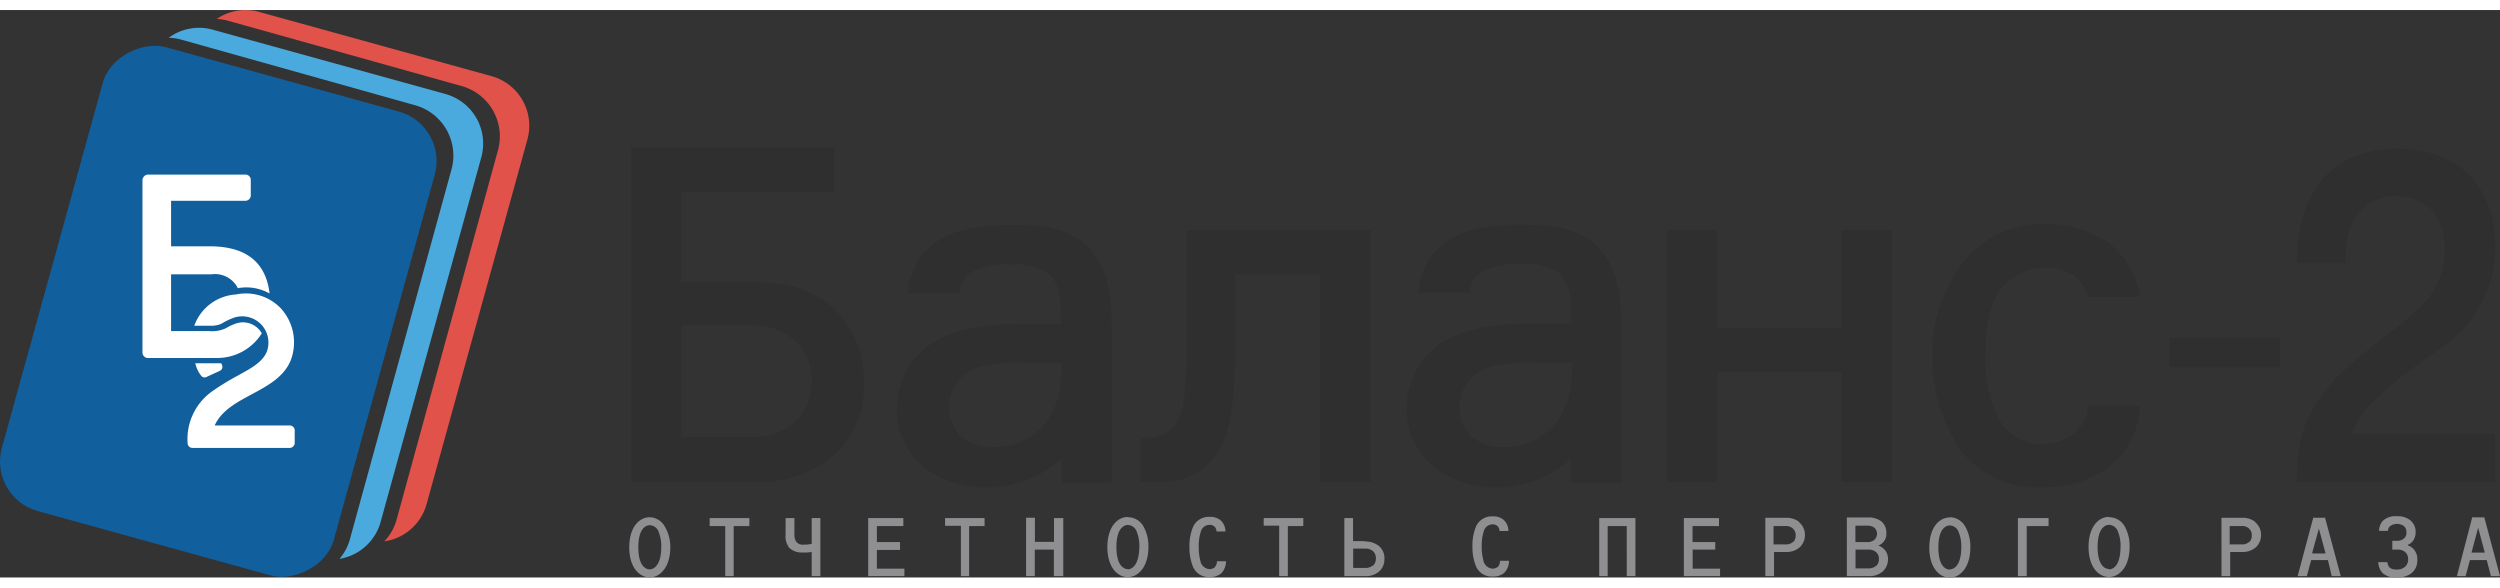
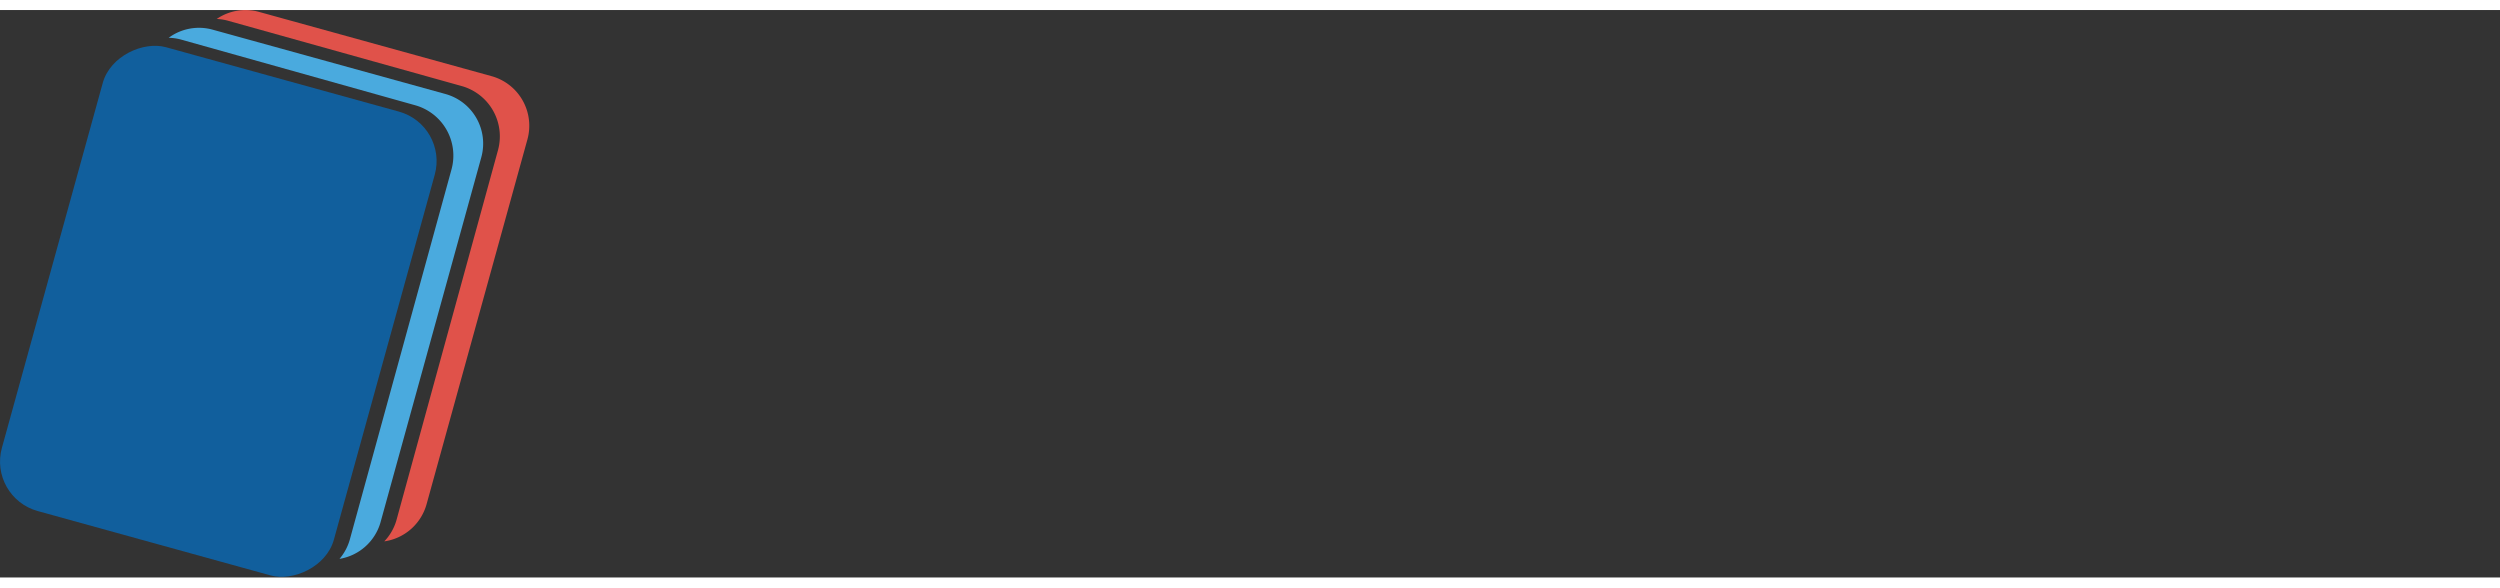
<svg xmlns="http://www.w3.org/2000/svg" width="200" height="47" viewBox="0 0 207.07 47">
  <rect x="0" y="0" width="207.07" height="47" fill="#333333" stroke="none" />
  <defs>
    <style>.cls-1{fill:#8f8f91;}.cls-1,.cls-2,.cls-6{fill-rule:evenodd;}.cls-2{fill:#2f2f2f;}.cls-3{fill:#e0524a;}.cls-4{fill:#4aaade;}.cls-5{fill:#115f9d;}.cls-6{fill:#fff;}</style>
  </defs>
  <title>212_49_Баланс_2_высота_47 _Уменьшенные_буквы</title>
  <g id="Отчетность_с_первого_раза" data-name="Отчетность с первого раза">
-     <path class="cls-1" d="M56.75,43.12c-0.88,0-1.7.83-1.7,2.49s0.82,2.49,1.7,2.49,1.7-.88,1.7-2.49A3.31,3.31,0,0,0,58,43.9,1.48,1.48,0,0,0,56.75,43.12Zm0,4.32c-0.3,0-.95-0.24-0.95-1.83s0.65-1.83.95-1.83a0.82,0.82,0,0,1,.75.6,3.1,3.1,0,0,1,.2,1.22C57.7,47.2,57,47.44,56.75,47.44Zm5-3.59H63V48H63.7V43.85H65V43.19H61.71v0.65Zm8.45,1.47a3,3,0,0,1-.69.07,0.69,0.69,0,0,1-.65-0.27,1.18,1.18,0,0,1-.13-0.63v-1.3H68v1.35a1.58,1.58,0,0,0,.3,1.11,1.47,1.47,0,0,0,1.1.39A3.9,3.9,0,0,0,70.16,46V48h0.72V43.19H70.16v2.12Zm5.4,0.51h1.88V45.18H75.56V43.85h2.19V43.19H74.84V48h3V47.38H75.56V45.83Zm5.65-2h1.27V48H83.2V43.85h1.28V43.19H81.21v0.65Zm9,1.33H88.65v-2H87.92V48h0.72v-2.2h1.58V48H91V43.19H90.23v2Zm6.1-2.06c-0.88,0-1.7.83-1.7,2.49s0.82,2.49,1.7,2.49,1.7-.88,1.7-2.49a3.31,3.31,0,0,0-.41-1.71A1.48,1.48,0,0,0,96.32,43.12Zm0,4.32c-0.3,0-.95-0.24-0.95-1.83s0.65-1.83.95-1.83a0.82,0.82,0,0,1,.75.6,3.1,3.1,0,0,1,.2,1.22C97.27,47.2,96.62,47.44,96.32,47.44Zm7.18-.14a0.65,0.65,0,0,1-.41.14,0.83,0.83,0,0,1-.77-0.72,4,4,0,0,1-.13-1.13,3.74,3.74,0,0,1,.17-1.25,0.76,0.76,0,0,1,.73-0.57,0.58,0.58,0,0,1,.4.14,0.56,0.56,0,0,1,.17.41h0.74a1.27,1.27,0,0,0-.38-0.91,1.33,1.33,0,0,0-.92-0.3,1.43,1.43,0,0,0-1.36.78,4.08,4.08,0,0,0-.32,1.72,4.15,4.15,0,0,0,.28,1.6,1.4,1.4,0,0,0,1.41.88,1.36,1.36,0,0,0,.94-0.3,1.43,1.43,0,0,0,.4-1h-0.75A0.76,0.76,0,0,1,103.51,47.3Zm4.08-3.46h1.27V48h0.72V43.85h1.28V43.19h-3.28v0.65Zm8.36,1.28H115V43.19h-0.72V48H116a1.67,1.67,0,0,0,1.19-.41,1.36,1.36,0,0,0,.41-1,1.33,1.33,0,0,0-.47-1.1A1.83,1.83,0,0,0,115.94,45.13Zm0.69,2a0.93,0.93,0,0,1-.65.22h-1v-1.6h1a0.93,0.93,0,0,1,.63.2,0.75,0.75,0,0,1,.25.58A0.81,0.81,0,0,1,116.63,47.16Zm10.31,0.14a0.65,0.65,0,0,1-.41.14,0.83,0.83,0,0,1-.77-0.72,4,4,0,0,1-.13-1.13,3.74,3.74,0,0,1,.17-1.25,0.76,0.76,0,0,1,.73-0.57,0.58,0.58,0,0,1,.4.14,0.56,0.56,0,0,1,.17.41h0.74a1.27,1.27,0,0,0-.38-0.91,1.33,1.33,0,0,0-.92-0.3,1.43,1.43,0,0,0-1.36.78,4.08,4.08,0,0,0-.32,1.72,4.15,4.15,0,0,0,.28,1.6,1.4,1.4,0,0,0,1.41.88,1.36,1.36,0,0,0,.94-0.3,1.43,1.43,0,0,0,.4-1h-0.75A0.76,0.76,0,0,1,126.94,47.3ZM135.37,48h0.72V43.85h1.58V48h0.72V43.19h-3V48Zm7.71-2.2H145V45.18h-1.88V43.85h2.19V43.19h-2.91V48h3V47.38h-2.27V45.83Zm8.86-2.3a1.69,1.69,0,0,0-1.12-.33h-1.67V48h0.72V46h1a1.65,1.65,0,0,0,1.15-.41,1.39,1.39,0,0,0,.41-1A1.36,1.36,0,0,0,151.94,43.53Zm-0.46,1.63a0.84,0.84,0,0,1-.65.24h-1V43.85h1a0.8,0.8,0,0,1,.59.2,0.7,0.7,0,0,1,.24.58A0.77,0.77,0,0,1,151.48,45.16Zm7.06,0.32a1,1,0,0,0,.63-1,1.19,1.19,0,0,0-.43-1,1.75,1.75,0,0,0-1.09-.31H155.9V48h1.81a1.67,1.67,0,0,0,1.19-.41,1.39,1.39,0,0,0,.41-1A1.15,1.15,0,0,0,158.54,45.48Zm-1.91-1.63h1a0.9,0.9,0,0,1,.55.17,0.68,0.68,0,0,1,0,1,0.82,0.82,0,0,1-.57.19h-1V43.85Zm1.7,3.32a1,1,0,0,1-.65.22h-1.06V45.8h1.06a0.93,0.93,0,0,1,.63.2,0.75,0.75,0,0,1,.25.58A0.79,0.79,0,0,1,158.33,47.16Zm6.1-4c-0.88,0-1.7.83-1.7,2.49s0.82,2.49,1.7,2.49,1.7-.88,1.7-2.49a3.31,3.31,0,0,0-.41-1.71A1.48,1.48,0,0,0,164.42,43.12Zm0,4.32c-0.3,0-.95-0.24-0.95-1.83s0.65-1.83.95-1.83a0.82,0.82,0,0,1,.75.6,3.1,3.1,0,0,1,.2,1.22C165.37,47.2,164.72,47.44,164.42,47.44ZM170.08,48h0.72V43.85h1.81V43.19h-2.54V48Zm7.54-4.91c-0.88,0-1.7.83-1.7,2.49s0.82,2.49,1.7,2.49,1.7-.88,1.7-2.49a3.31,3.31,0,0,0-.41-1.71A1.48,1.48,0,0,0,177.61,43.12Zm0,4.32c-0.3,0-.95-0.24-0.95-1.83s0.65-1.83.95-1.83a0.82,0.82,0,0,1,.75.6,3.1,3.1,0,0,1,.2,1.22C178.56,47.2,177.91,47.44,177.61,47.44Zm12.1-3.91a1.69,1.69,0,0,0-1.12-.33h-1.67V48h0.72V46h1a1.65,1.65,0,0,0,1.15-.41,1.39,1.39,0,0,0,.41-1A1.36,1.36,0,0,0,189.72,43.53Zm-0.46,1.63a0.84,0.84,0,0,1-.65.24h-1V43.85h1a0.8,0.8,0,0,1,.59.2,0.7,0.7,0,0,1,.24.58A0.77,0.77,0,0,1,189.26,45.16Zm5.28-2L193.24,48H194l0.36-1.33h1.39L196.06,48h0.75l-1.3-4.84h-1Zm-0.09,2.92L195,44.06l0.55,2.06h-1.1Zm7.92-.65a0.94,0.94,0,0,0,.49-0.43,1.16,1.16,0,0,0,.15-0.59,1.23,1.23,0,0,0-.43-1,1.62,1.62,0,0,0-1.12-.34,1.52,1.52,0,0,0-1.17.38,1.33,1.33,0,0,0-.31.83h0.74a0.55,0.55,0,0,1,.17-0.39,1,1,0,0,1,1.16,0,0.67,0.67,0,0,1,.2.52,0.61,0.61,0,0,1-.2.5,0.82,0.82,0,0,1-.57.19h-0.4V45.8h0.43a0.93,0.93,0,0,1,.63.2,0.75,0.75,0,0,1,.25.58,0.82,0.82,0,0,1-.26.65,1,1,0,0,1-.72.22,0.83,0.83,0,0,1-.54-0.15,0.76,0.76,0,0,1-.2-0.46h-0.75a1.38,1.38,0,0,0,.34.89,1.56,1.56,0,0,0,1.13.38,2,2,0,0,0,1.19-.29,1.34,1.34,0,0,0,.57-1.2,1.16,1.16,0,0,0-.26-0.8A1,1,0,0,0,202.37,45.46Zm6.33-2.27h-1L206.43,48h0.72l0.36-1.33h1.39L209.25,48H210Zm-1.06,2.92,0.55-2.06,0.55,2.06h-1.1Z" transform="translate(-2.93 -1.11)" />
-   </g>
+     </g>
  <g id="Баланс-2">
-     <path class="cls-2" d="M71.86,25.72c-2.24-2-5-2.08-7-2.08H59.36V16.21H72V12.48H55.21V40.21H65.3a9.59,9.59,0,0,0,6.81-2.33A7.63,7.63,0,0,0,74.48,32,8,8,0,0,0,71.86,25.72Zm-3,9.47a5.35,5.35,0,0,1-3.7,1.29H59.36V27.22h5.77a5.35,5.35,0,0,1,3.61,1.25,4.24,4.24,0,0,1,1.41,3.32A4.65,4.65,0,0,1,68.83,35.19ZM86.94,18.91c-3.36,0-5.07.58-6,1.12a5.38,5.38,0,0,0-2.78,4.53h4.24a2.11,2.11,0,0,1,1-1.74,6.37,6.37,0,0,1,3.32-.62,4.76,4.76,0,0,1,3.07.75c1,0.87,1,2.45,1,3.36v0.79H87.69c-4.24,0-6.19.83-7.1,1.33a6.45,6.45,0,0,0-3.36,5.73,6,6,0,0,0,2.12,4.73,8.14,8.14,0,0,0,5.44,1.74,8.91,8.91,0,0,0,6.06-2.37v2H95v-13c0-2-.21-4.9-2-6.6S88.56,18.91,86.94,18.91ZM90.84,31a6.89,6.89,0,0,1-1.2,4.19,5.47,5.47,0,0,1-4.44,2.12,3.86,3.86,0,0,1-2.78-1A3.46,3.46,0,0,1,84,30.7a12.82,12.82,0,0,1,4.07-.37h2.78V31Zm10.38-2.87c0,4.73-.25,6.35-0.91,7.27a2.75,2.75,0,0,1-2.24,1.12H97.44v3.65h1.83a5.13,5.13,0,0,0,4.69-2.7c0.62-1.08,1.25-2.95,1.25-7.81V23h7.06V40.21h4.15V19.33h-15.2v8.84Zm28-9.26c-3.36,0-5.07.58-6,1.12a5.37,5.37,0,0,0-2.78,4.53h4.24a2.11,2.11,0,0,1,1-1.74,6.37,6.37,0,0,1,3.32-.62,4.76,4.76,0,0,1,3.07.75c1,0.87,1,2.45,1,3.36v0.79h-3.16c-4.24,0-6.19.83-7.1,1.33a6.45,6.45,0,0,0-3.36,5.73,6,6,0,0,0,2.12,4.73A8.14,8.14,0,0,0,127,40.63a8.91,8.91,0,0,0,6.06-2.37v2h4.15v-13c0-2-.21-4.9-2-6.6S130.82,18.91,129.2,18.91ZM133.1,31a6.89,6.89,0,0,1-1.2,4.19,5.47,5.47,0,0,1-4.44,2.12,3.86,3.86,0,0,1-2.78-1,3.46,3.46,0,0,1,1.58-5.61,12.82,12.82,0,0,1,4.07-.37h2.78V31Zm22.38-3.57H145.15V19.33H141V40.21h4.15V31.12h10.34v9.09h4.15V19.33h-4.15v8.14Zm16.95-5a4.17,4.17,0,0,1,2.33.71,2.74,2.74,0,0,1,1.08,1.74h4.32a6.55,6.55,0,0,0-2.82-4.65,8.76,8.76,0,0,0-5-1.37,8.16,8.16,0,0,0-6.52,2.82A12,12,0,0,0,163,29.67a13.23,13.23,0,0,0,2.16,7.64,7.66,7.66,0,0,0,6.73,3.32A9.09,9.09,0,0,0,177.54,39a6.55,6.55,0,0,0,2.62-5.11h-4.32a2.88,2.88,0,0,1-1,2.16,3.93,3.93,0,0,1-2.62,1,4.11,4.11,0,0,1-3.65-1.91,10.89,10.89,0,0,1-1.2-5.52c0-1.45.17-3.82,1.2-5.27A4.59,4.59,0,0,1,172.43,22.48Zm10.2,8.26h9.17V28.28h-9.17v2.45Zm15.14,5.52c0.4-1.36,1.26-2.59,5.06-5.48,0.89-.61,1.75-1.23,2.61-1.87a10,10,0,0,0,4.17-8.21v-0.1c-0.09-5-3.22-7.9-7.94-7.94h-0.12c-7.36,0-8.34,6.2-8.34,9,0,0.14,0,.31,0,0.44h4c0-.14,0-0.31,0-0.44,0-4,2.36-5.08,4.14-5.08h0.15c0.64,0,3.8.2,3.92,4.26v0.14a6.46,6.46,0,0,1-1.84,4.6,34.67,34.67,0,0,1-2.79,2.38c-4.81,3.64-7.6,6.27-7.6,11.58,0,0.2,0,.48,0,0.72h16.4v-4H197.77Z" transform="translate(-2.93 -1.11)" />
-   </g>
+     </g>
  <path class="cls-3" d="M43.69,6.6L24.37,1.26a4.22,4.22,0,0,0-3.49.59,4.18,4.18,0,0,1,.91.14L41.18,7.41a4.33,4.33,0,0,1,3,5.3L35.76,43.39a4.25,4.25,0,0,1-1,1.73,4.26,4.26,0,0,0,3.5-3.07l8.36-30.24A4.26,4.26,0,0,0,43.69,6.6Z" transform="translate(-2.93 -1.11)" />
  <path class="cls-4" d="M39.84,8.07L20.52,2.73a4.23,4.23,0,0,0-3.62.68,4.15,4.15,0,0,1,1,.14L37.33,9a4.33,4.33,0,0,1,3,5.3L31.91,44.95a4.26,4.26,0,0,1-.86,1.62,4.25,4.25,0,0,0,3.39-3L42.8,13.29A4.26,4.26,0,0,0,39.84,8.07Z" transform="translate(-2.93 -1.11)" />
  <rect class="cls-5" x="1.09" y="11.81" width="39.86" height="28.53" rx="4.25" ry="4.25" transform="translate(-12.65 38.27) rotate(-74.55)" />
  <g id="Shape_1-2" data-name="Shape 1">
-     <path class="cls-6" d="M26.93,35.52H20.71C21.85,33,25.88,32.83,27,30.15a4.18,4.18,0,0,0-.78-4.3,4,4,0,0,0-3.74-1.18,3.92,3.92,0,0,0-3.46,2.59h1.52a2.23,2.23,0,0,0,.72-0.16,5.5,5.5,0,0,1,.87-0.44,2.17,2.17,0,0,1,3,2.37c-0.18,1.2-1.58,1.83-2.52,2.37a20.71,20.71,0,0,0-2.09,1.28A4.84,4.84,0,0,0,18.47,37a0.4,0.4,0,0,0,.41.38h8.06a0.43,0.43,0,0,0,.4-0.36V35.89A0.42,0.42,0,0,0,26.93,35.52Zm-2.32-7.64a1.8,1.8,0,0,0-2.21-.78,4.39,4.39,0,0,0-.75.36,2.65,2.65,0,0,1-1.39.24H17.1V23h3.35a2.12,2.12,0,0,1,2.1,1l0.07,0.15a3.91,3.91,0,0,1,2.64.44c-0.27-2.25-1.56-3.85-4.8-3.91H17.1V16.91h6.18a0.45,0.45,0,0,0,.42-0.41V15.15a0.44,0.44,0,0,0-.42-0.41H15.14a0.49,0.49,0,0,0-.41.44V29.5a0.46,0.46,0,0,0,.4.43H21A4.36,4.36,0,0,0,24.62,27.88Zm-5.51,2.46a2.57,2.57,0,0,0,.5,1.07,0.35,0.35,0,0,0,.46.08L21.13,31a0.37,0.37,0,0,0,.21-0.43,1.11,1.11,0,0,0-.09-0.2H19.11Z" transform="translate(-2.93 -1.11)" />
-   </g>
+     </g>
</svg>